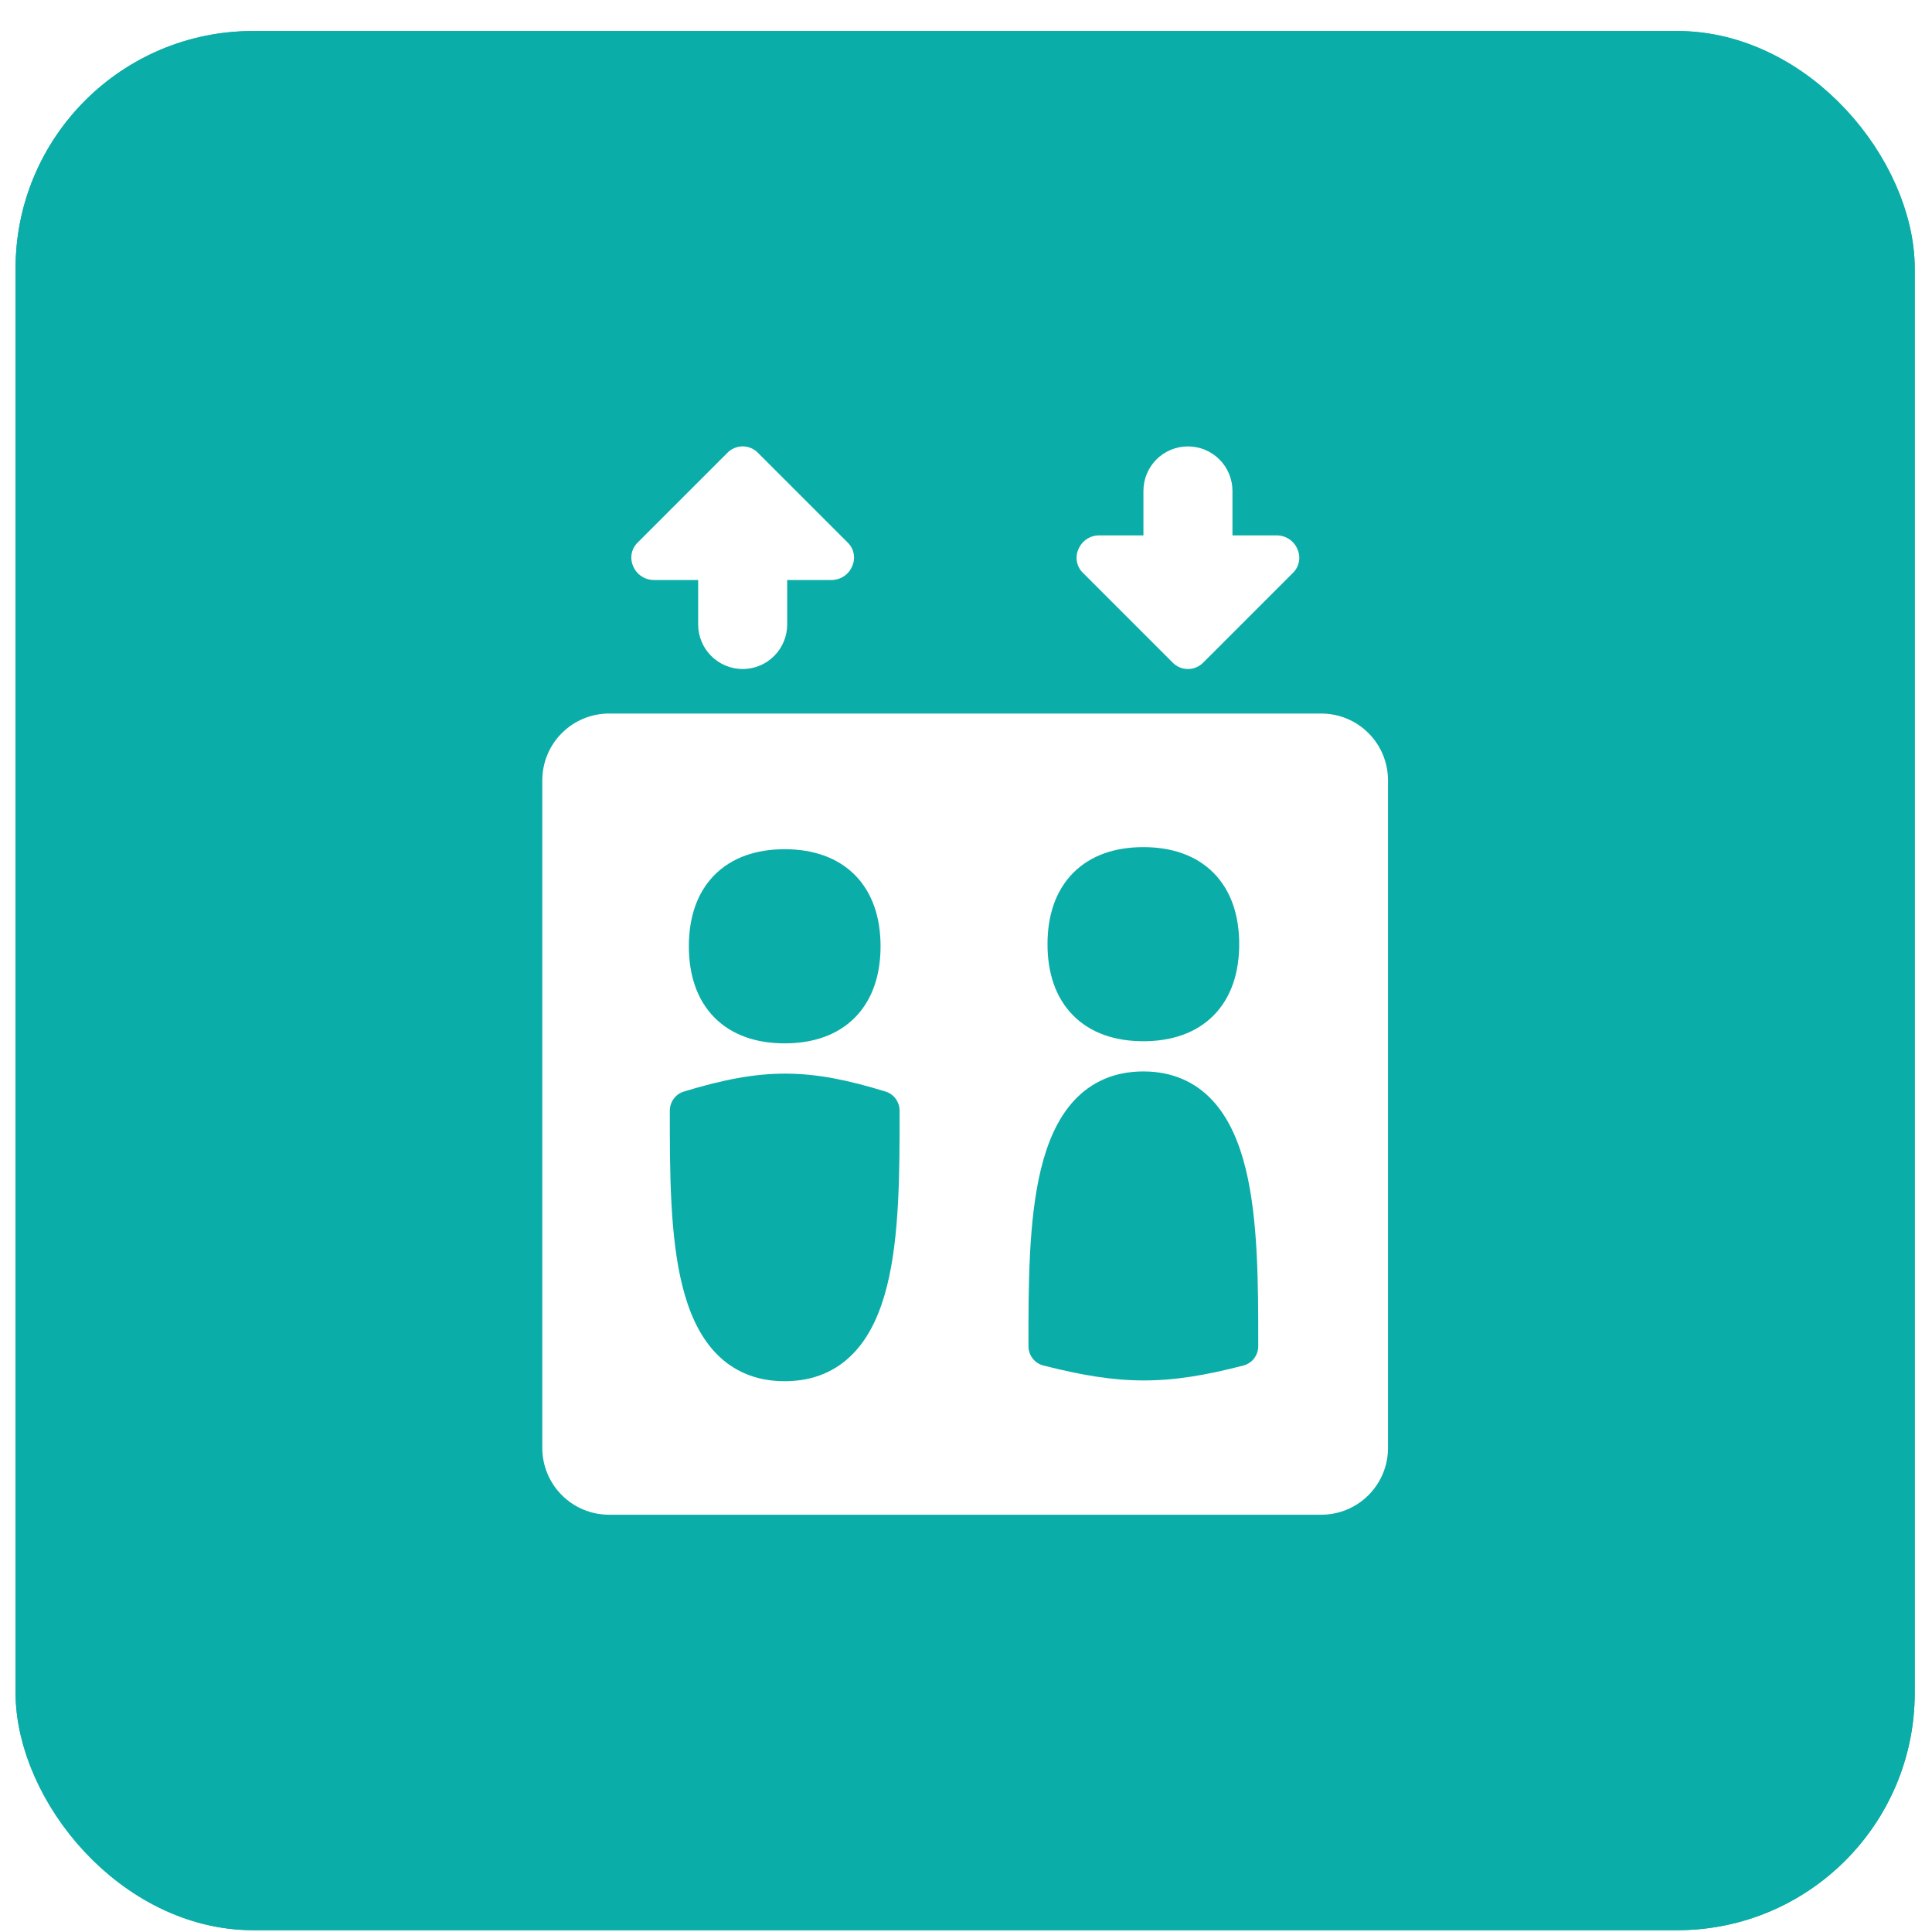
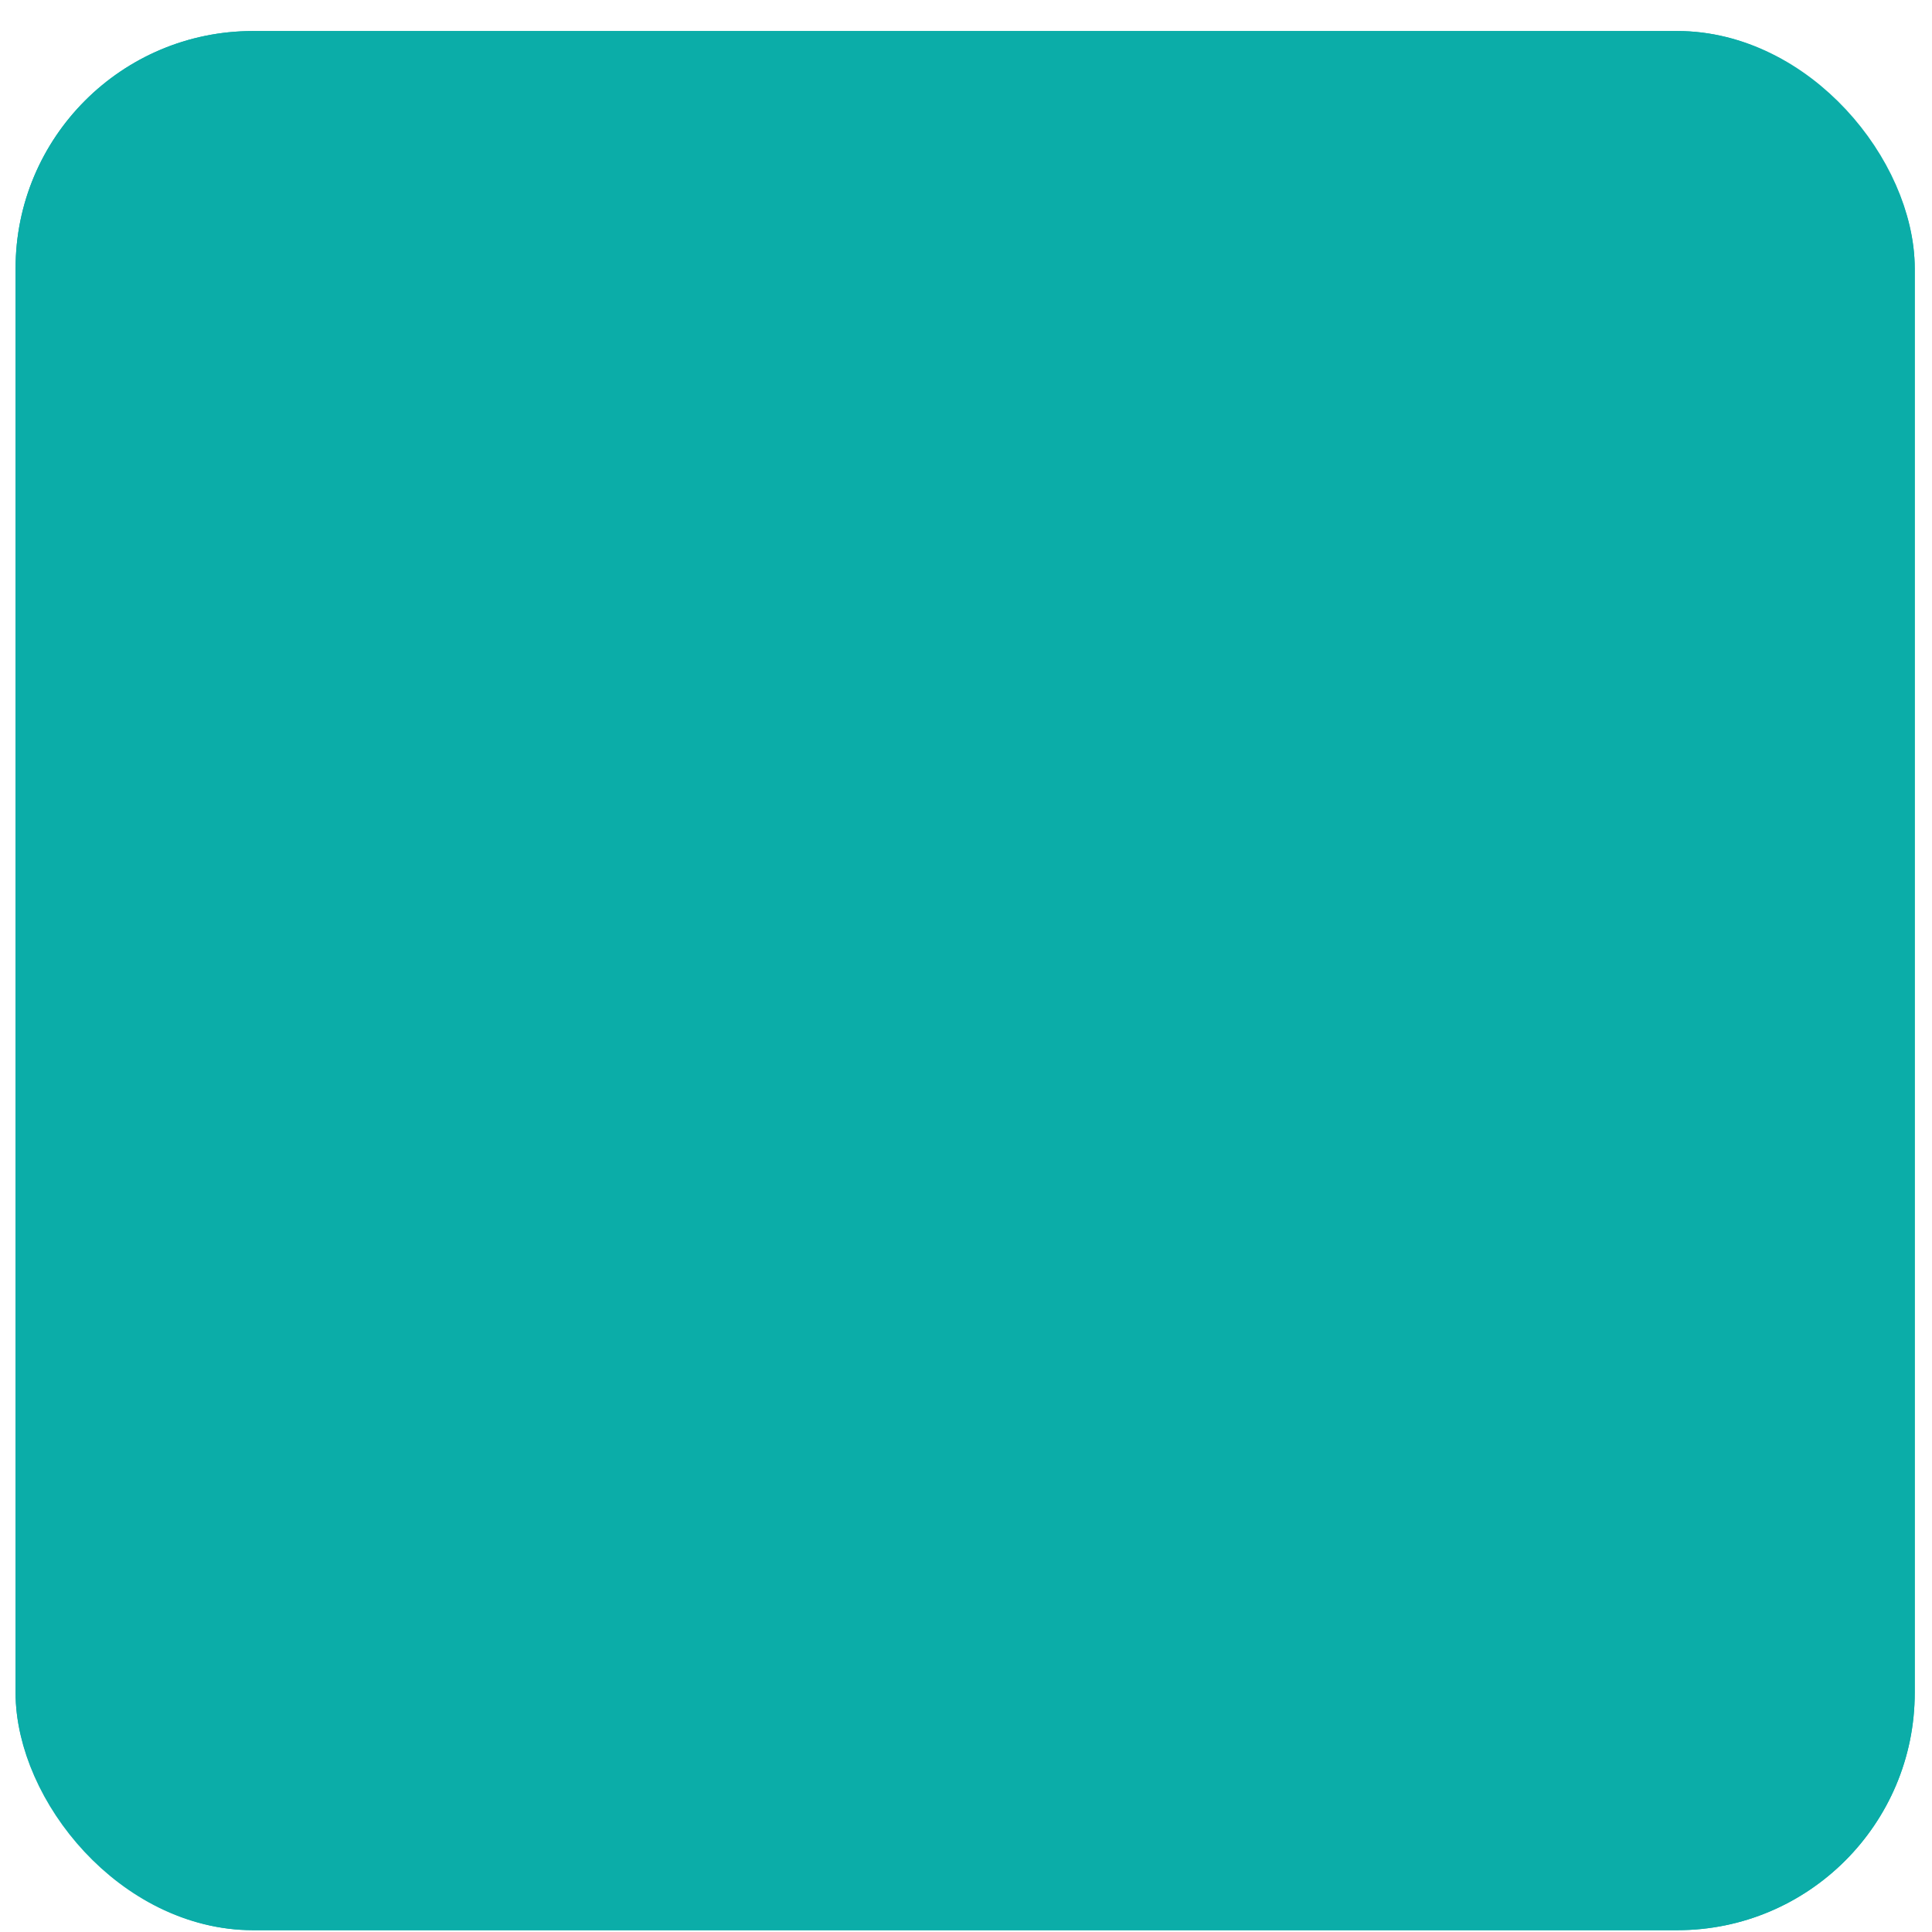
<svg xmlns="http://www.w3.org/2000/svg" width="49" height="49" viewBox="0 0 49 49" fill="none">
  <g filter="url(#filter0_b_8044_12975)">
    <rect x="0.395" y="0.787" width="48.167" height="48.167" rx="6.021" fill="#0BADA8" />
    <rect x="1.145" y="1.537" width="46.667" height="46.667" rx="5.271" stroke="#0BADA8" stroke-width="1.5" />
    <g clip-path="url(#clip0_8044_12975)">
      <path d="M16.578 14.71H17.707C17.707 14.71 17.707 15.6 17.707 15.839C17.707 16.138 17.826 16.425 18.038 16.637C18.25 16.849 18.537 16.968 18.836 16.968C19.136 16.968 19.423 16.849 19.634 16.637C19.846 16.425 19.965 16.138 19.965 15.839C19.965 15.618 19.965 14.71 19.965 14.71C19.965 14.71 20.873 14.71 21.094 14.71C21.205 14.709 21.314 14.676 21.407 14.613C21.499 14.551 21.571 14.463 21.613 14.36C21.659 14.258 21.672 14.144 21.65 14.035C21.628 13.925 21.571 13.826 21.489 13.75L19.231 11.492C19.181 11.438 19.119 11.395 19.051 11.366C18.983 11.336 18.91 11.321 18.836 11.321C18.762 11.321 18.689 11.336 18.621 11.366C18.553 11.395 18.492 11.438 18.441 11.492L16.183 13.75C16.101 13.826 16.045 13.925 16.022 14.035C16 14.144 16.013 14.258 16.059 14.36C16.101 14.463 16.173 14.551 16.266 14.613C16.358 14.676 16.467 14.709 16.578 14.71Z" fill="white" />
      <path d="M32.386 13.579L31.258 13.579C31.258 13.579 31.258 12.689 31.258 12.45C31.258 12.151 31.139 11.864 30.927 11.652C30.715 11.441 30.428 11.322 30.129 11.322C29.829 11.322 29.542 11.441 29.33 11.652C29.119 11.864 29 12.151 29 12.45C29 12.671 29 13.579 29 13.579C29 13.579 28.091 13.579 27.871 13.579C27.759 13.58 27.651 13.613 27.558 13.676C27.466 13.738 27.394 13.826 27.352 13.929C27.305 14.031 27.293 14.145 27.315 14.254C27.337 14.364 27.393 14.463 27.476 14.539L29.734 16.797C29.784 16.851 29.846 16.894 29.913 16.923C29.981 16.953 30.055 16.968 30.129 16.968C30.203 16.968 30.276 16.953 30.344 16.923C30.412 16.894 30.473 16.851 30.524 16.797L32.782 14.539C32.864 14.463 32.92 14.364 32.942 14.254C32.965 14.145 32.952 14.031 32.906 13.929C32.864 13.826 32.792 13.738 32.699 13.676C32.607 13.613 32.498 13.58 32.386 13.579Z" fill="white" />
      <path fill-rule="evenodd" clip-rule="evenodd" d="M15.447 18.097H33.51C33.959 18.097 34.39 18.275 34.707 18.593C35.025 18.91 35.203 19.341 35.203 19.79V36.724C35.203 37.173 35.025 37.603 34.707 37.921C34.39 38.239 33.959 38.417 33.51 38.417H15.447C14.998 38.417 14.567 38.239 14.25 37.921C13.932 37.603 13.754 37.173 13.754 36.724V19.79C13.754 19.341 13.932 18.91 14.25 18.593C14.567 18.275 14.998 18.097 15.447 18.097ZM27.216 22.141C27.663 21.688 28.288 21.485 28.998 21.485C29.707 21.485 30.334 21.688 30.781 22.141C31.229 22.595 31.429 23.228 31.429 23.946C31.429 24.665 31.229 25.299 30.781 25.752C30.333 26.205 29.708 26.408 28.998 26.408C28.288 26.408 27.662 26.205 27.216 25.752C26.767 25.299 26.567 24.666 26.567 23.946C26.567 23.228 26.768 22.595 27.216 22.141ZM18.119 22.194C18.567 21.741 19.192 21.538 19.902 21.538C20.611 21.538 21.237 21.742 21.684 22.194C22.133 22.648 22.333 23.282 22.333 24C22.333 24.718 22.132 25.352 21.684 25.806C21.237 26.259 20.611 26.462 19.902 26.462C19.193 26.462 18.566 26.259 18.119 25.806C17.671 25.352 17.471 24.718 17.471 24C17.471 23.282 17.671 22.647 18.119 22.194ZM19.935 27.23C20.739 27.233 21.516 27.395 22.459 27.684C22.562 27.715 22.653 27.78 22.717 27.868C22.781 27.956 22.816 28.062 22.816 28.171V28.217C22.816 29.698 22.816 31.337 22.499 32.607C22.337 33.254 22.083 33.86 21.659 34.308C21.22 34.773 20.634 35.031 19.901 35.031C19.171 35.031 18.584 34.773 18.145 34.308C17.721 33.86 17.466 33.254 17.305 32.607C16.988 31.337 16.988 29.698 16.988 28.217V28.171C16.988 28.062 17.022 27.955 17.087 27.868C17.151 27.78 17.242 27.715 17.345 27.684C18.334 27.383 19.132 27.227 19.935 27.23ZM28.997 35.011C29.79 35.013 30.57 34.883 31.535 34.633C31.643 34.605 31.738 34.542 31.807 34.453C31.875 34.363 31.912 34.254 31.912 34.141V34.098C31.912 32.614 31.912 30.95 31.596 29.654C31.435 28.996 31.181 28.377 30.76 27.918C30.323 27.443 29.735 27.174 28.998 27.174C28.261 27.174 27.674 27.443 27.236 27.918C26.814 28.377 26.561 28.995 26.4 29.654C26.084 30.95 26.084 32.614 26.084 34.098V34.141C26.084 34.254 26.121 34.364 26.19 34.453C26.259 34.543 26.356 34.606 26.464 34.633C27.425 34.877 28.204 35.01 28.997 35.011Z" fill="white" />
    </g>
  </g>
  <defs>
    <filter id="filter0_b_8044_12975" x="-1.111" y="-0.718" width="51.178" height="51.177" filterUnits="userSpaceOnUse" color-interpolation-filters="sRGB">
      <feFlood flood-opacity="0" result="BackgroundImageFix" />
      <feGaussianBlur in="BackgroundImageFix" stdDeviation="0.753" />
      <feComposite in2="SourceAlpha" operator="in" result="effect1_backgroundBlur_8044_12975" />
      <feBlend mode="normal" in="SourceGraphic" in2="effect1_backgroundBlur_8044_12975" result="shape" />
    </filter>
    <clipPath id="clip0_8044_12975">
-       <rect width="27.094" height="27.094" fill="white" transform="translate(10.93 11.323)" />
-     </clipPath>
+       </clipPath>
  </defs>
</svg>